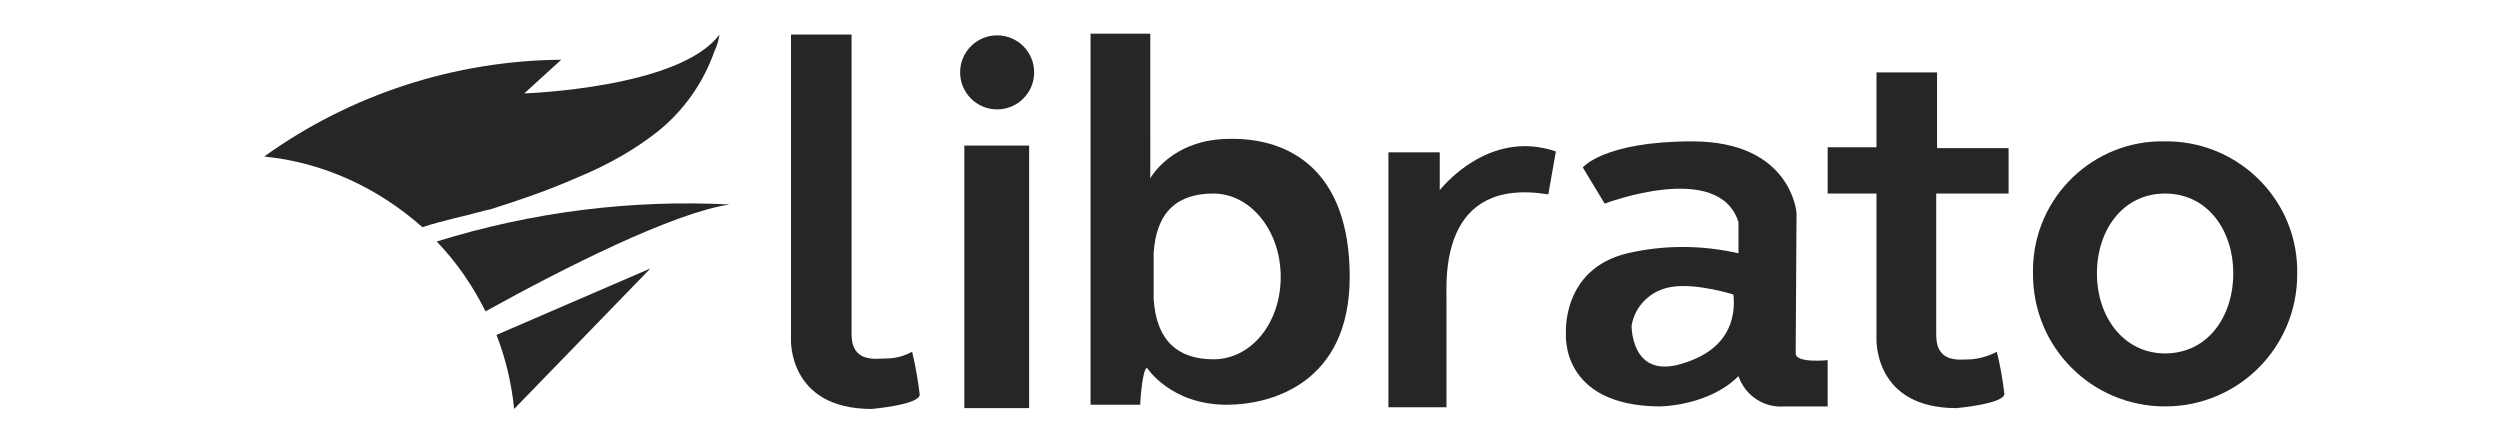
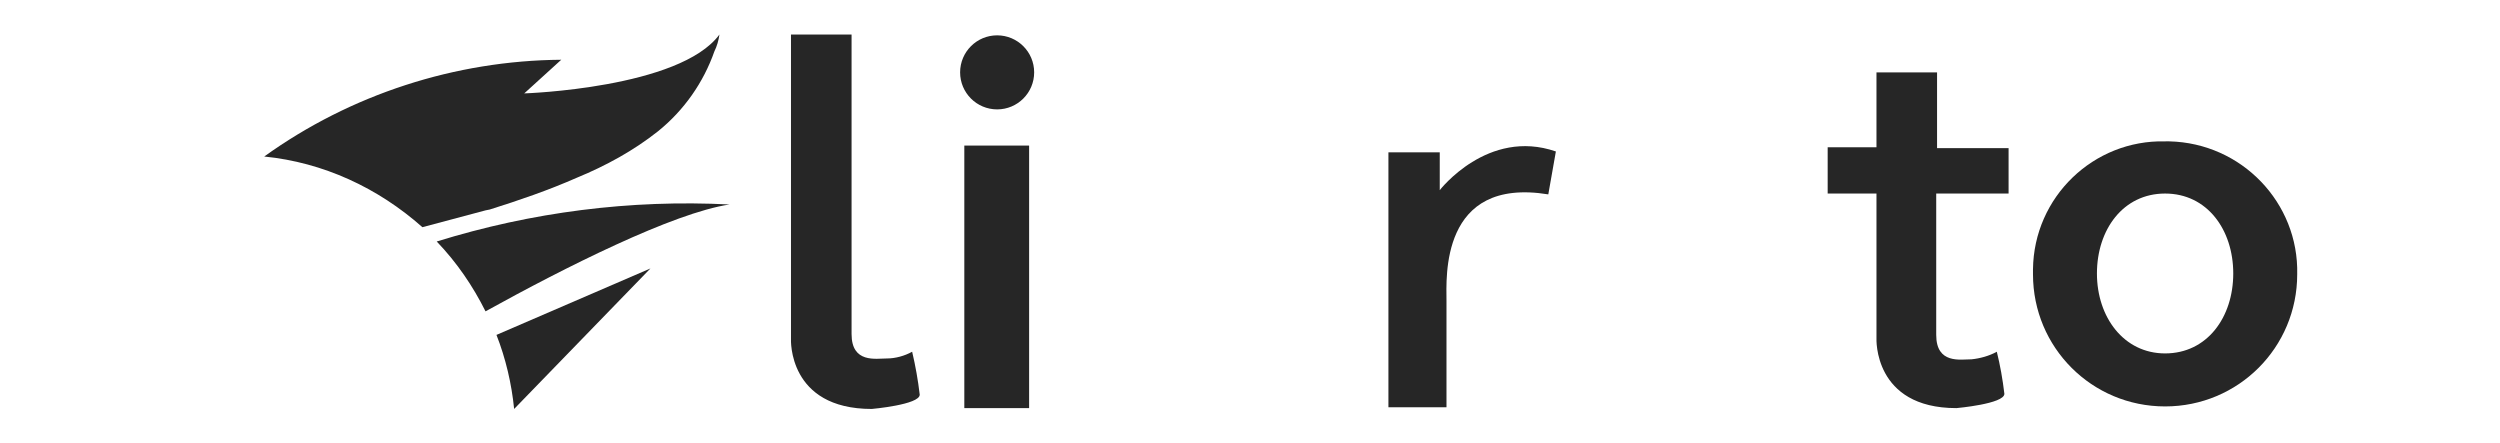
<svg xmlns="http://www.w3.org/2000/svg" version="1.1" id="Layer_1" x="0px" y="0px" viewBox="0 0 297.1 52.6" style="enable-background:new 0 0 297.1 52.6;" xml:space="preserve">
  <style type="text/css">
	.st0{fill:#262626;}
</style>
  <g>
    <path class="st0" d="M94,4.1v36.2c0,0-0.4,8.3,9.6,8.3c0,0,5.7-0.5,5.7-1.7c-0.2-1.7-0.5-3.4-0.9-5.1c-0.9,0.5-2,0.8-3,0.8   c-1.3,0-4.2,0.6-4.2-2.9V4.1H94" />
    <path class="st0" d="M114.6,17.3h7.7v31.2h-7.7V17.3" />
    <ellipse class="st0" cx="118.5" cy="8.6" rx="4.4" ry="4.4" />
-     <path class="st0" d="M146.2,16.5c-7,0-9.5,4.7-9.5,4.7V4h-7.1v44.1h5.9c0,0,0.2-4.1,0.8-4.4c0,0,2.8,4.4,9.5,4.4   c5.2,0,14.6-2.5,14.6-15.2S153.2,16.4,146.2,16.5 M144.2,42.7c-4.2,0-6.8-2.2-7.1-7.2v-5.4c0.3-5,2.9-7.1,7.1-7.1   c4.4,0,8,4.4,8,9.9S148.7,42.7,144.2,42.7" />
    <path class="st0" d="M184.9,18l-0.9,5.1c-12.9-2.1-12.1,10-12.1,12.6v12.7H165V18.1h6.1v4.5C171.1,22.6,176.8,15.2,184.9,18" />
-     <path class="st0" d="M213.4,42c0-1.2,0.1-16.7,0.1-16.7s-0.6-8.5-12.4-8.5c-10.5,0-13,3.1-13,3.1l2.6,4.3c0,0,13.6-5.2,15.9,2.2   v3.7c-4.4-1-8.9-1-13.2,0c-7.9,1.9-7.3,9.6-7.3,9.6s-0.7,8.5,11.1,8.6c0,0,5.8,0,9.4-3.6c0.8,2.3,3,3.8,5.5,3.6h5.1v-5.5   C217.2,42.8,213.4,43.2,213.4,42 M199.6,43.3c-5.8,1.6-5.7-4.6-5.7-4.6c0.4-2.4,2.3-4.2,4.7-4.6c3-0.5,7.4,0.9,7.4,0.9   C206.3,37.9,205.4,41.7,199.6,43.3" />
    <path class="st0" d="M257.3,16.8c-8.5-0.2-15.6,6.6-15.7,15.2c0,0.2,0,0.4,0,0.6c0,8.7,7,15.7,15.7,15.7c8.7,0,15.7-7,15.7-15.7   c0.2-8.5-6.6-15.6-15.2-15.8C257.7,16.8,257.5,16.8,257.3,16.8 M257.3,42c-4.9,0-8.1-4.3-8.1-9.5s3.1-9.5,8.1-9.5s8.1,4.3,8.1,9.5   S262.3,42,257.3,42" />
    <path class="st0" d="M238.7,23v-5.4h-8.5v-9H223v8.9h-5.8V23h5.8v17.2c0,0-0.4,8.3,9.5,8.3c0,0,5.7-0.5,5.7-1.7   c-0.2-1.7-0.5-3.4-0.9-5c-0.9,0.5-2,0.8-3,0.9c-1.3,0-4.2,0.6-4.2-2.9V23H238.7" />
-     <path class="st0" d="M57.7,25l0.5-0.1c3.5-1.1,7-2.3,10.4-3.8c3.4-1.4,6.7-3.2,9.6-5.5c3.1-2.5,5.4-5.8,6.7-9.5   c0.3-0.6,0.5-1.3,0.6-2c-4.7,6.4-23.2,7-23.2,7l4.4-4c-12.6,0.1-25,4.1-35.3,11.5c7,0.7,13.5,3.7,18.8,8.4   C52.6,26.2,55.2,25.7,57.7,25" />
+     <path class="st0" d="M57.7,25l0.5-0.1c3.5-1.1,7-2.3,10.4-3.8c3.4-1.4,6.7-3.2,9.6-5.5c3.1-2.5,5.4-5.8,6.7-9.5   c0.3-0.6,0.5-1.3,0.6-2c-4.7,6.4-23.2,7-23.2,7l4.4-4c-12.6,0.1-25,4.1-35.3,11.5c7,0.7,13.5,3.7,18.8,8.4   " />
    <path class="st0" d="M86.7,24.3c-11.8-0.6-23.5,0.9-34.8,4.4c2.4,2.5,4.3,5.3,5.8,8.3C67.1,31.8,80,25.3,86.7,24.3" />
    <path class="st0" d="M59,39.8c1.1,2.8,1.8,5.8,2.1,8.8l16.2-16.7L59,39.8" />
  </g>
</svg>